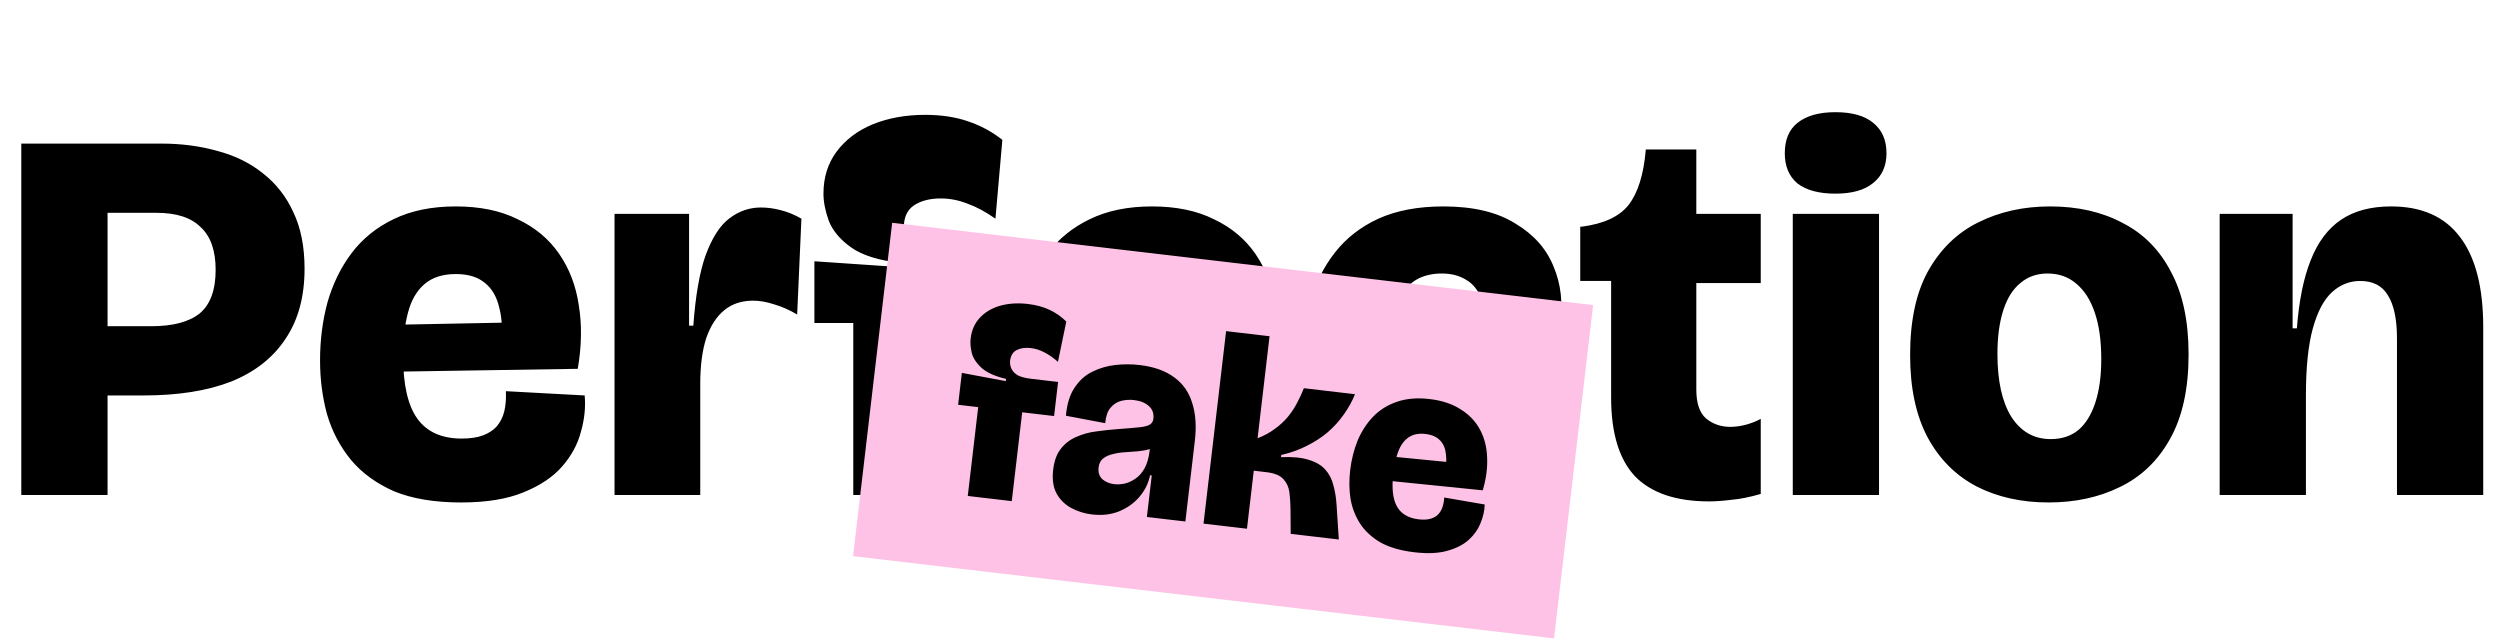
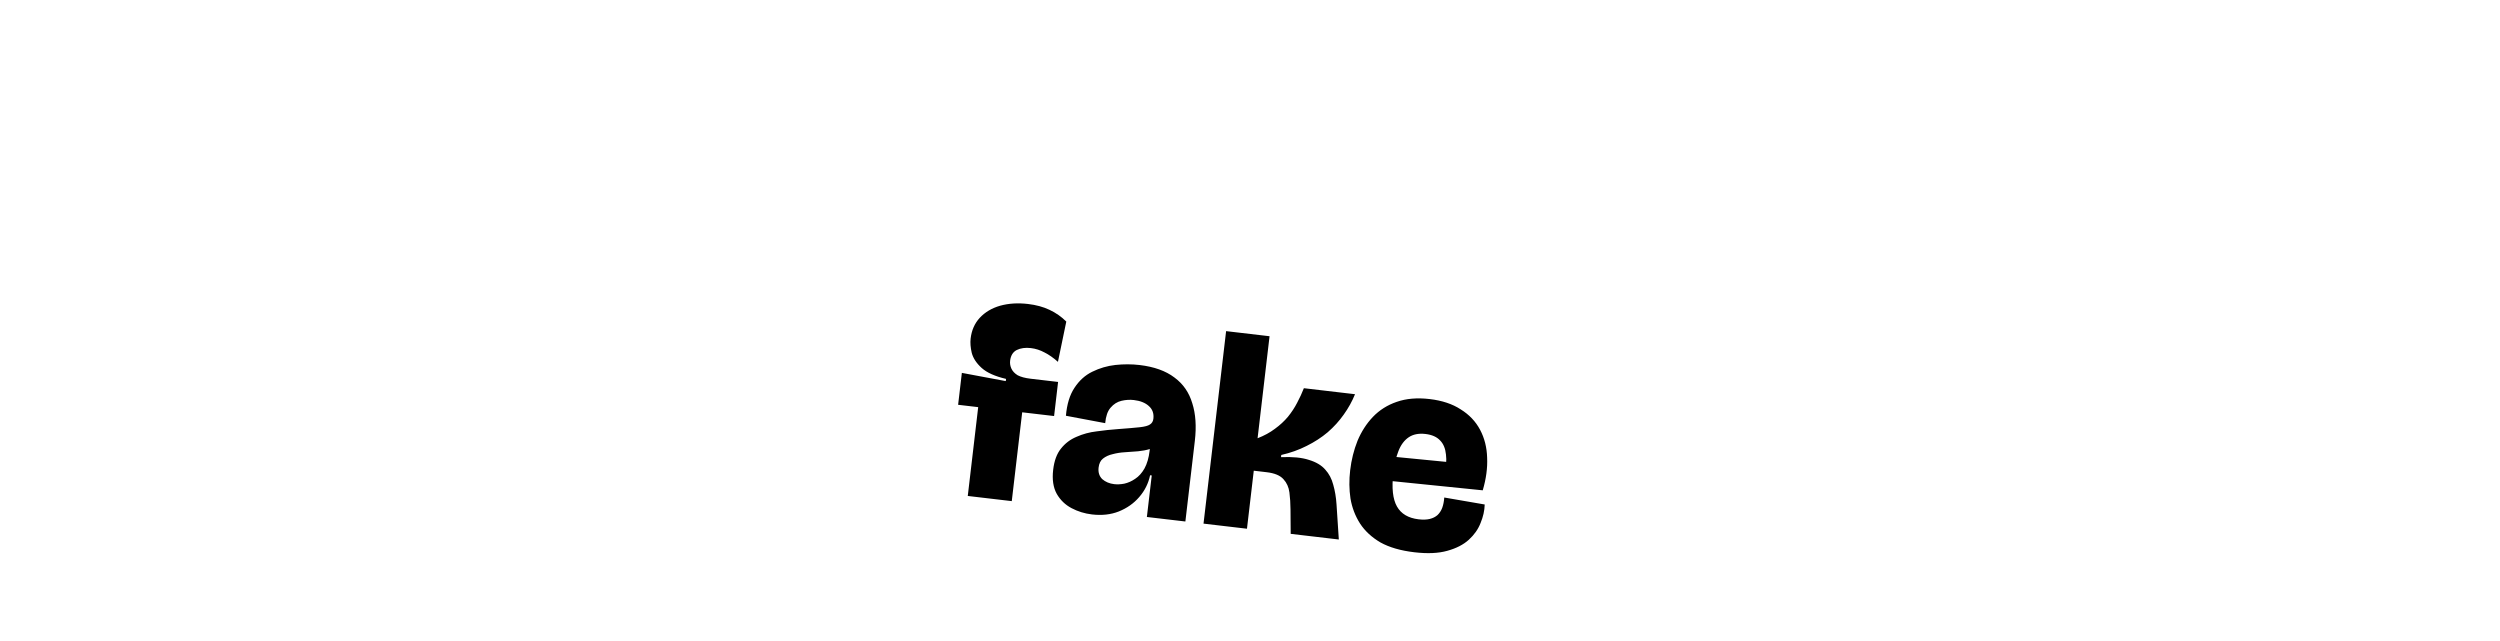
<svg xmlns="http://www.w3.org/2000/svg" width="601" height="154" viewBox="0 0 601 154" fill="none">
-   <path d="M20.608 95.064V78.424H36.352C41.557 78.424 45.44 77.4 48 75.352C50.56 73.219 51.84 69.72 51.84 64.856C51.84 60.248 50.645 56.835 48.256 54.616C45.952 52.312 42.411 51.16 37.632 51.16H20.608V34.52H38.784C43.648 34.52 48.171 35.117 52.352 36.312C56.533 37.421 60.16 39.213 63.232 41.688C66.389 44.163 68.821 47.277 70.528 51.032C72.32 54.787 73.216 59.309 73.216 64.6C73.216 71.341 71.68 76.973 68.608 81.496C65.621 86.019 61.269 89.432 55.552 91.736C49.835 93.955 42.837 95.064 34.56 95.064H20.608ZM5.12 119V34.52H25.856V119H5.12ZM110.861 120.792C104.461 120.792 99.085 119.896 94.733 118.104C90.466 116.227 87.01 113.709 84.365 110.552C81.72 107.309 79.8 103.64 78.605 99.544C77.496 95.448 76.941 91.139 76.941 86.616C76.941 81.752 77.538 77.101 78.733 72.664C80.013 68.227 81.933 64.301 84.493 60.888C87.138 57.389 90.509 54.659 94.605 52.696C98.786 50.648 103.778 49.624 109.581 49.624C115.384 49.624 120.333 50.648 124.429 52.696C128.61 54.659 131.938 57.432 134.413 61.016C136.888 64.6 138.466 68.739 139.149 73.432C139.917 78.125 139.832 83.203 138.893 88.664L89.869 89.432V78.168L123.021 77.528L120.333 84.056C120.845 80.131 120.76 76.845 120.077 74.2C119.48 71.469 118.328 69.421 116.621 68.056C114.914 66.605 112.568 65.88 109.581 65.88C106.424 65.88 103.906 66.691 102.029 68.312C100.152 69.933 98.829 72.237 98.061 75.224C97.293 78.125 96.909 81.581 96.909 85.592C96.909 92.504 98.061 97.539 100.365 100.696C102.669 103.853 106.21 105.432 110.989 105.432C113.037 105.432 114.744 105.176 116.109 104.664C117.474 104.152 118.584 103.427 119.437 102.488C120.29 101.464 120.888 100.269 121.229 98.904C121.57 97.453 121.698 95.832 121.613 94.04L140.557 95.064C140.813 97.88 140.514 100.781 139.661 103.768C138.893 106.755 137.4 109.528 135.181 112.088C132.962 114.648 129.848 116.739 125.837 118.36C121.912 119.981 116.92 120.792 110.861 120.792ZM147.733 119V82.264V51.416H165.653V78.296H166.677C167.189 71.128 168.17 65.496 169.621 61.4C171.157 57.219 173.034 54.275 175.253 52.568C177.557 50.776 180.117 49.88 182.933 49.88C184.469 49.88 186.048 50.093 187.669 50.52C189.376 50.947 191.04 51.629 192.661 52.568L191.637 75.608C189.76 74.499 187.925 73.688 186.133 73.176C184.341 72.579 182.634 72.28 181.013 72.28C178.282 72.28 175.978 73.048 174.101 74.584C172.224 76.12 170.773 78.381 169.749 81.368C168.81 84.355 168.341 87.981 168.341 92.248V119H147.733ZM205.127 119V77.656H195.783V62.808L216.391 64.216V63.192C211.186 62.595 207.26 61.357 204.615 59.48C201.97 57.603 200.178 55.469 199.239 53.08C198.386 50.691 197.959 48.515 197.959 46.552C197.959 42.712 198.983 39.384 201.031 36.568C203.164 33.667 206.066 31.448 209.735 29.912C213.49 28.376 217.714 27.608 222.407 27.608C226.247 27.608 229.66 28.12 232.647 29.144C235.719 30.168 238.492 31.661 240.967 33.624L239.303 52.568C236.999 50.947 234.78 49.752 232.647 48.984C230.514 48.131 228.338 47.704 226.119 47.704C223.559 47.704 221.426 48.259 219.719 49.368C218.098 50.477 217.287 52.227 217.287 54.616C217.287 55.896 217.628 57.091 218.311 58.2C218.994 59.309 220.06 60.205 221.511 60.888C223.047 61.485 225.095 61.784 227.655 61.784H240.455V77.656H225.607V119H205.127ZM278.236 120.792C271.836 120.792 266.46 119.896 262.108 118.104C257.841 116.227 254.385 113.709 251.74 110.552C249.095 107.309 247.175 103.64 245.98 99.544C244.871 95.448 244.316 91.139 244.316 86.616C244.316 81.752 244.913 77.101 246.108 72.664C247.388 68.227 249.308 64.301 251.868 60.888C254.513 57.389 257.884 54.659 261.98 52.696C266.161 50.648 271.153 49.624 276.956 49.624C282.759 49.624 287.708 50.648 291.804 52.696C295.985 54.659 299.313 57.432 301.788 61.016C304.263 64.6 305.841 68.739 306.524 73.432C307.292 78.125 307.207 83.203 306.268 88.664L257.244 89.432V78.168L290.396 77.528L287.708 84.056C288.22 80.131 288.135 76.845 287.452 74.2C286.855 71.469 285.703 69.421 283.996 68.056C282.289 66.605 279.943 65.88 276.956 65.88C273.799 65.88 271.281 66.691 269.404 68.312C267.527 69.933 266.204 72.237 265.436 75.224C264.668 78.125 264.284 81.581 264.284 85.592C264.284 92.504 265.436 97.539 267.74 100.696C270.044 103.853 273.585 105.432 278.364 105.432C280.412 105.432 282.119 105.176 283.484 104.664C284.849 104.152 285.959 103.427 286.812 102.488C287.665 101.464 288.263 100.269 288.604 98.904C288.945 97.453 289.073 95.832 288.988 94.04L307.932 95.064C308.188 97.88 307.889 100.781 307.036 103.768C306.268 106.755 304.775 109.528 302.556 112.088C300.337 114.648 297.223 116.739 293.212 118.36C289.287 119.981 284.295 120.792 278.236 120.792ZM347.242 120.792C341.183 120.792 335.978 119.896 331.626 118.104C327.274 116.227 323.733 113.667 321.002 110.424C318.271 107.181 316.266 103.469 314.986 99.288C313.706 95.107 313.066 90.669 313.066 85.976C313.066 81.197 313.706 76.675 314.986 72.408C316.266 68.056 318.229 64.173 320.874 60.76C323.605 57.261 327.103 54.531 331.37 52.568C335.722 50.605 340.927 49.624 346.986 49.624C354.154 49.624 359.914 50.989 364.266 53.72C368.703 56.365 371.775 59.821 373.482 64.088C375.274 68.355 375.786 72.963 375.018 77.912L357.098 79.32C357.269 76.248 356.927 73.731 356.074 71.768C355.306 69.72 354.111 68.227 352.49 67.288C350.869 66.264 348.906 65.752 346.602 65.752C344.554 65.752 342.719 66.136 341.098 66.904C339.562 67.672 338.239 68.867 337.13 70.488C336.106 72.024 335.295 73.987 334.698 76.376C334.186 78.765 333.93 81.624 333.93 84.952C333.93 89.219 334.399 92.888 335.338 95.96C336.362 99.032 337.855 101.379 339.818 103C341.866 104.621 344.426 105.432 347.498 105.432C350.655 105.432 353.045 104.664 354.666 103.128C356.287 101.592 357.354 99.672 357.866 97.368C358.378 94.979 358.463 92.632 358.122 90.328L377.194 91.224C377.706 94.979 377.535 98.648 376.682 102.232C375.829 105.731 374.165 108.888 371.69 111.704C369.301 114.52 366.058 116.739 361.962 118.36C357.951 119.981 353.045 120.792 347.242 120.792ZM410.866 120.536C402.93 120.536 396.999 118.531 393.074 114.52C389.234 110.424 387.314 104.109 387.314 95.576V67.544H379.89V54.488H380.274C385.565 53.805 389.319 52.056 391.538 49.24C393.757 46.339 395.122 41.987 395.634 36.184V35.928H407.794V51.416H423.282V68.056H407.794V93.656C407.794 96.899 408.562 99.203 410.098 100.568C411.719 101.933 413.682 102.616 415.986 102.616C417.181 102.616 418.418 102.445 419.698 102.104C420.978 101.763 422.173 101.293 423.282 100.696V118.744C420.637 119.512 418.29 119.981 416.242 120.152C414.194 120.408 412.402 120.536 410.866 120.536ZM430.983 119V51.416H451.719V119H430.983ZM441.223 46.552C437.298 46.552 434.268 45.741 432.135 44.12C430.087 42.413 429.063 39.981 429.063 36.824C429.063 33.581 430.087 31.149 432.135 29.528C434.268 27.821 437.298 26.968 441.223 26.968C445.234 26.968 448.263 27.821 450.311 29.528C452.444 31.235 453.511 33.667 453.511 36.824C453.511 39.896 452.444 42.285 450.311 43.992C448.263 45.699 445.234 46.552 441.223 46.552ZM492.471 120.792C485.986 120.792 480.226 119.512 475.191 116.952C470.156 114.307 466.231 110.381 463.415 105.176C460.599 99.885 459.191 93.272 459.191 85.336C459.191 77.059 460.642 70.317 463.543 65.112C466.53 59.821 470.54 55.939 475.575 53.464C480.695 50.904 486.455 49.624 492.855 49.624C499.511 49.624 505.314 50.947 510.263 53.592C515.298 56.152 519.18 60.077 521.911 65.368C524.727 70.573 526.135 77.187 526.135 85.208C526.135 93.485 524.642 100.269 521.655 105.56C518.754 110.765 514.743 114.605 509.623 117.08C504.588 119.555 498.871 120.792 492.471 120.792ZM492.983 105.56C495.628 105.56 497.847 104.835 499.639 103.384C501.431 101.848 502.796 99.629 503.735 96.728C504.674 93.827 505.143 90.371 505.143 86.36C505.143 81.923 504.631 78.211 503.607 75.224C502.583 72.152 501.09 69.805 499.127 68.184C497.25 66.563 494.946 65.752 492.215 65.752C489.655 65.752 487.479 66.52 485.687 68.056C483.895 69.507 482.53 71.683 481.591 74.584C480.652 77.485 480.183 80.984 480.183 85.08C480.183 91.565 481.292 96.6 483.511 100.184C485.815 103.768 488.972 105.56 492.983 105.56ZM533.608 119V80.728V51.416H551.144V78.936H552.168C552.68 72.28 553.789 66.819 555.496 62.552C557.203 58.2 559.635 54.957 562.792 52.824C565.949 50.691 569.96 49.624 574.824 49.624C582.163 49.624 587.667 52.056 591.336 56.92C595.091 61.784 596.968 69.037 596.968 78.68V119H576.232V81.368C576.232 76.76 575.507 73.304 574.056 71C572.691 68.696 570.472 67.544 567.4 67.544C564.84 67.544 562.579 68.44 560.616 70.232C558.653 72.024 557.117 74.925 556.008 78.936C554.899 82.947 554.344 88.323 554.344 95.064V119H533.608Z" fill="black" />
-   <rect x="214.477" y="53.562" width="169.672" height="80.688" transform="rotate(6.693 214.477 53.562)" fill="#FEC2E6" />
  <path d="M232.652 119.229L235.157 97.876L230.331 97.31L231.231 89.641L241.79 91.617L241.852 91.088C239.199 90.464 237.247 89.587 235.994 88.457C234.742 87.327 233.946 86.117 233.606 84.826C233.31 83.54 233.221 82.391 233.34 81.377C233.573 79.394 234.304 77.737 235.532 76.407C236.81 75.037 238.443 74.067 240.431 73.496C242.463 72.931 244.691 72.79 247.115 73.074C249.099 73.307 250.83 73.778 252.311 74.488C253.835 75.203 255.177 76.143 256.337 77.306L254.329 86.99C253.237 86.013 252.164 85.261 251.109 84.735C250.058 84.165 248.96 83.813 247.815 83.678C246.492 83.523 245.357 83.681 244.408 84.15C243.504 84.625 242.979 85.479 242.834 86.713C242.757 87.374 242.86 88.012 243.146 88.626C243.431 89.241 243.928 89.768 244.636 90.209C245.393 90.61 246.432 90.888 247.755 91.044L254.365 91.819L253.404 100.017L245.735 99.117L243.229 120.47L232.652 119.229ZM262.511 123.671C260.748 123.464 259.109 122.959 257.595 122.156C256.081 121.353 254.897 120.209 254.044 118.723C253.195 117.194 252.908 115.262 253.183 112.926C253.436 110.766 254.059 109.074 255.051 107.851C256.049 106.583 257.3 105.635 258.803 105.007C260.312 104.335 261.927 103.899 263.648 103.699C265.374 103.455 267.071 103.274 268.738 103.157C271.082 102.985 272.842 102.834 274.019 102.704C275.196 102.574 276.003 102.356 276.441 102.05C276.923 101.749 277.2 101.29 277.273 100.673C277.423 99.395 277.052 98.369 276.16 97.594C275.312 96.824 274.117 96.349 272.574 96.168C271.604 96.054 270.614 96.116 269.603 96.355C268.592 96.594 267.724 97.14 266.998 97.993C266.278 98.802 265.841 100.047 265.689 101.727L256.247 99.948C256.484 97.162 257.172 94.919 258.31 93.221C259.452 91.478 260.877 90.193 262.582 89.365C264.337 88.499 266.188 87.957 268.135 87.738C270.126 87.525 272.069 87.53 273.964 87.752C277.445 88.161 280.233 89.158 282.325 90.744C284.423 92.286 285.856 94.353 286.624 96.945C287.441 99.498 287.646 102.516 287.237 105.998L286.508 112.212C286.337 113.666 286.164 115.143 285.988 116.641C285.818 118.096 285.647 119.55 285.476 121.004C285.306 122.459 285.135 123.913 284.964 125.368L275.709 124.282C275.895 122.695 276.084 121.086 276.275 119.456C276.467 117.825 276.668 116.106 276.88 114.299L276.484 114.253C276.075 116.215 275.199 117.967 273.857 119.507C272.563 121.008 270.932 122.157 268.962 122.954C267.041 123.711 264.891 123.95 262.511 123.671ZM267.855 116.39C268.605 116.478 269.413 116.439 270.282 116.273C271.2 116.068 272.072 115.678 272.899 115.105C273.769 114.537 274.515 113.709 275.134 112.62C275.758 111.487 276.171 110.061 276.373 108.342L276.559 106.755L278.367 106.766C277.948 107.298 277.298 107.691 276.42 107.945C275.585 108.205 274.648 108.385 273.608 108.487C272.574 108.544 271.515 108.621 270.431 108.717C269.397 108.774 268.418 108.928 267.496 109.177C266.578 109.382 265.799 109.737 265.159 110.243C264.568 110.71 264.215 111.428 264.102 112.398C263.967 113.543 264.26 114.471 264.981 115.182C265.752 115.853 266.71 116.256 267.855 116.39ZM289.325 125.879L294.756 79.603L305.201 80.829L302.323 105.355C303.914 104.738 305.299 103.984 306.475 103.095C307.696 102.21 308.748 101.239 309.632 100.181C310.521 99.079 311.255 97.959 311.836 96.821C312.465 95.643 313.004 94.478 313.452 93.324L325.749 94.767C325.057 96.473 324.15 98.109 323.028 99.675C321.955 101.203 320.673 102.616 319.18 103.915C317.692 105.17 315.999 106.267 314.102 107.206C312.249 108.151 310.22 108.873 308.017 109.374L307.955 109.903C310.739 109.783 312.97 110 314.648 110.554C316.374 111.07 317.69 111.85 318.595 112.894C319.505 113.895 320.145 115.109 320.513 116.537C320.926 117.971 321.188 119.543 321.3 121.254L321.851 129.696L310.282 128.338L310.237 122.436C310.227 121.005 310.139 119.654 309.976 118.384C309.812 117.113 309.333 116.052 308.54 115.199C307.751 114.303 306.41 113.743 304.515 113.521L301.407 113.156L299.771 127.105L289.325 125.879ZM340.027 132.767C336.721 132.379 333.999 131.591 331.86 130.401C329.77 129.173 328.138 127.664 326.963 125.873C325.793 124.037 325.024 122.026 324.655 119.838C324.33 117.655 324.305 115.396 324.579 113.06C324.874 110.548 325.464 108.182 326.35 105.963C327.28 103.749 328.51 101.838 330.039 100.23C331.617 98.583 333.524 97.377 335.758 96.612C338.042 95.808 340.682 95.581 343.679 95.933C346.676 96.284 349.17 97.113 351.161 98.419C353.202 99.686 354.753 101.32 355.814 103.321C356.875 105.323 357.439 107.556 357.507 110.021C357.619 112.492 357.268 115.109 356.452 117.873L331.086 115.298L331.768 109.481L348.929 111.159L347.145 114.368C347.648 112.371 347.803 110.67 347.61 109.262C347.467 107.815 346.997 106.688 346.198 105.879C345.404 105.027 344.236 104.51 342.694 104.329C341.063 104.137 339.714 104.403 338.646 105.127C337.578 105.851 336.755 106.96 336.178 108.456C335.605 109.908 335.197 111.67 334.954 113.742C334.535 117.311 334.825 119.982 335.824 121.752C336.822 123.522 338.556 124.552 341.024 124.842C342.082 124.966 342.979 124.937 343.715 124.755C344.451 124.574 345.068 124.266 345.566 123.833C346.068 123.356 346.449 122.775 346.708 122.091C346.972 121.362 347.137 120.533 347.201 119.602L356.923 121.279C356.885 122.749 356.555 124.229 355.933 125.72C355.356 127.216 354.416 128.558 353.115 129.746C351.814 130.933 350.079 131.824 347.909 132.419C345.783 133.018 343.156 133.134 340.027 132.767Z" fill="black" />
</svg>